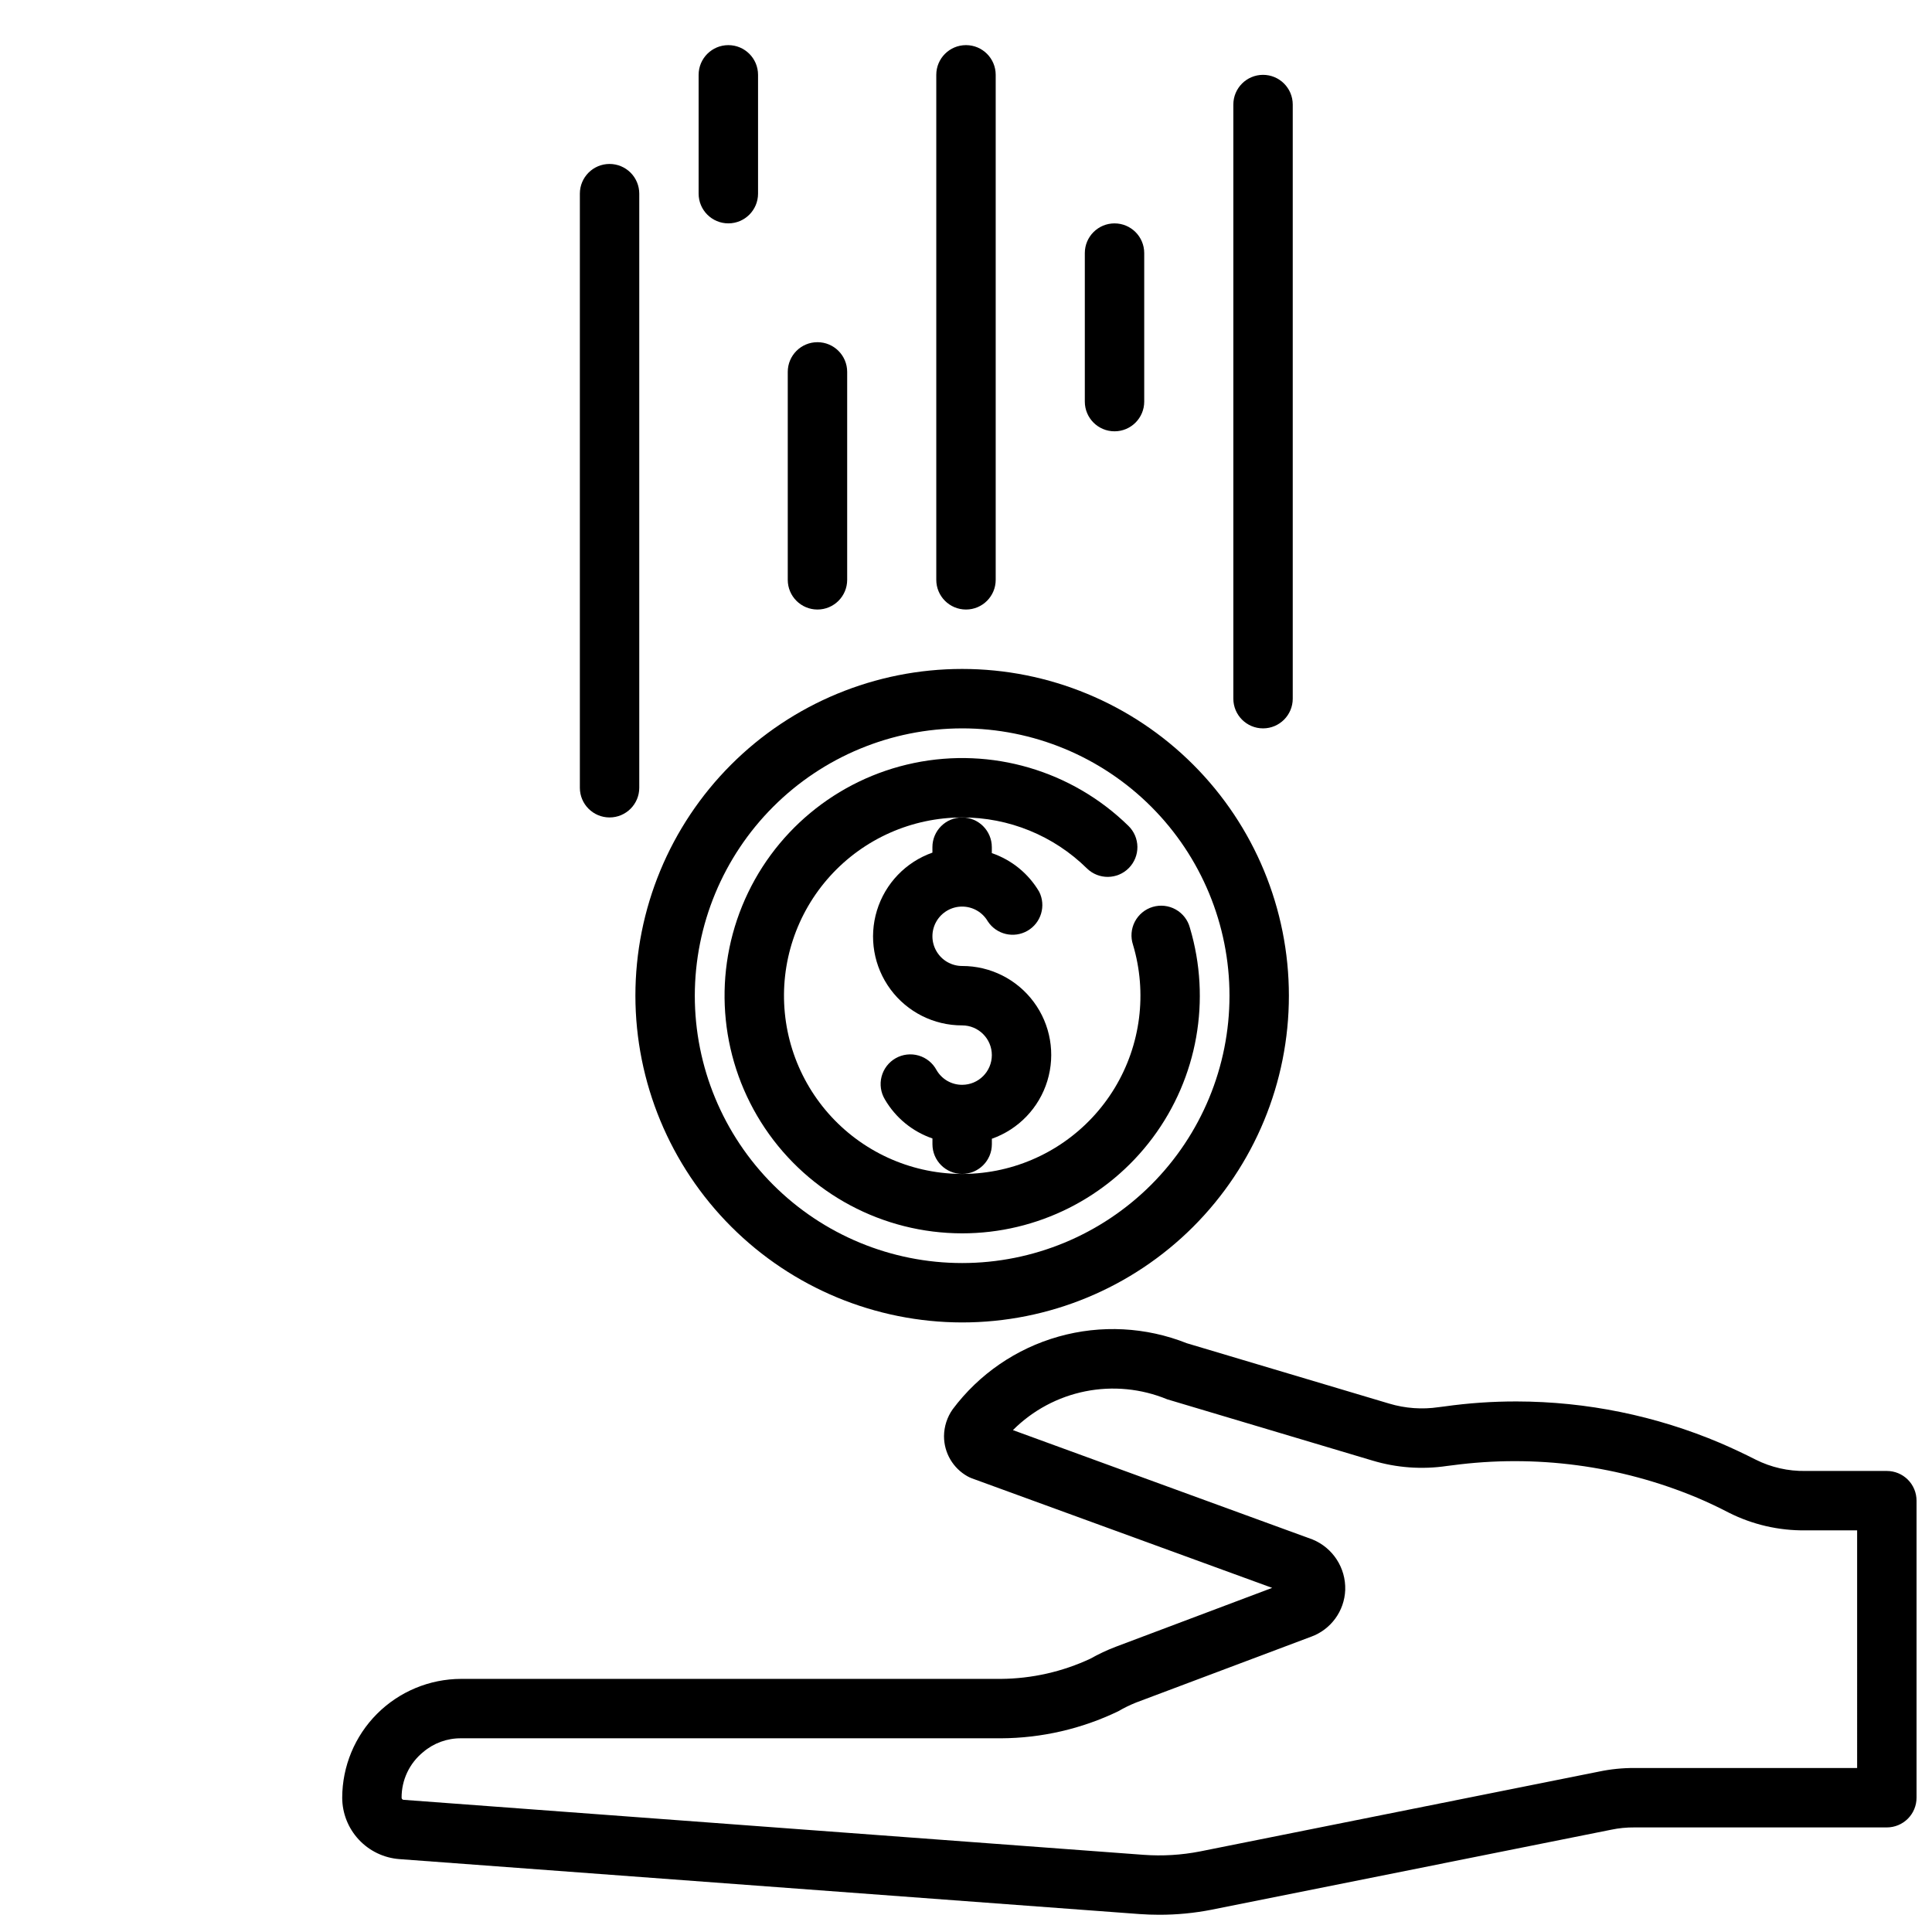
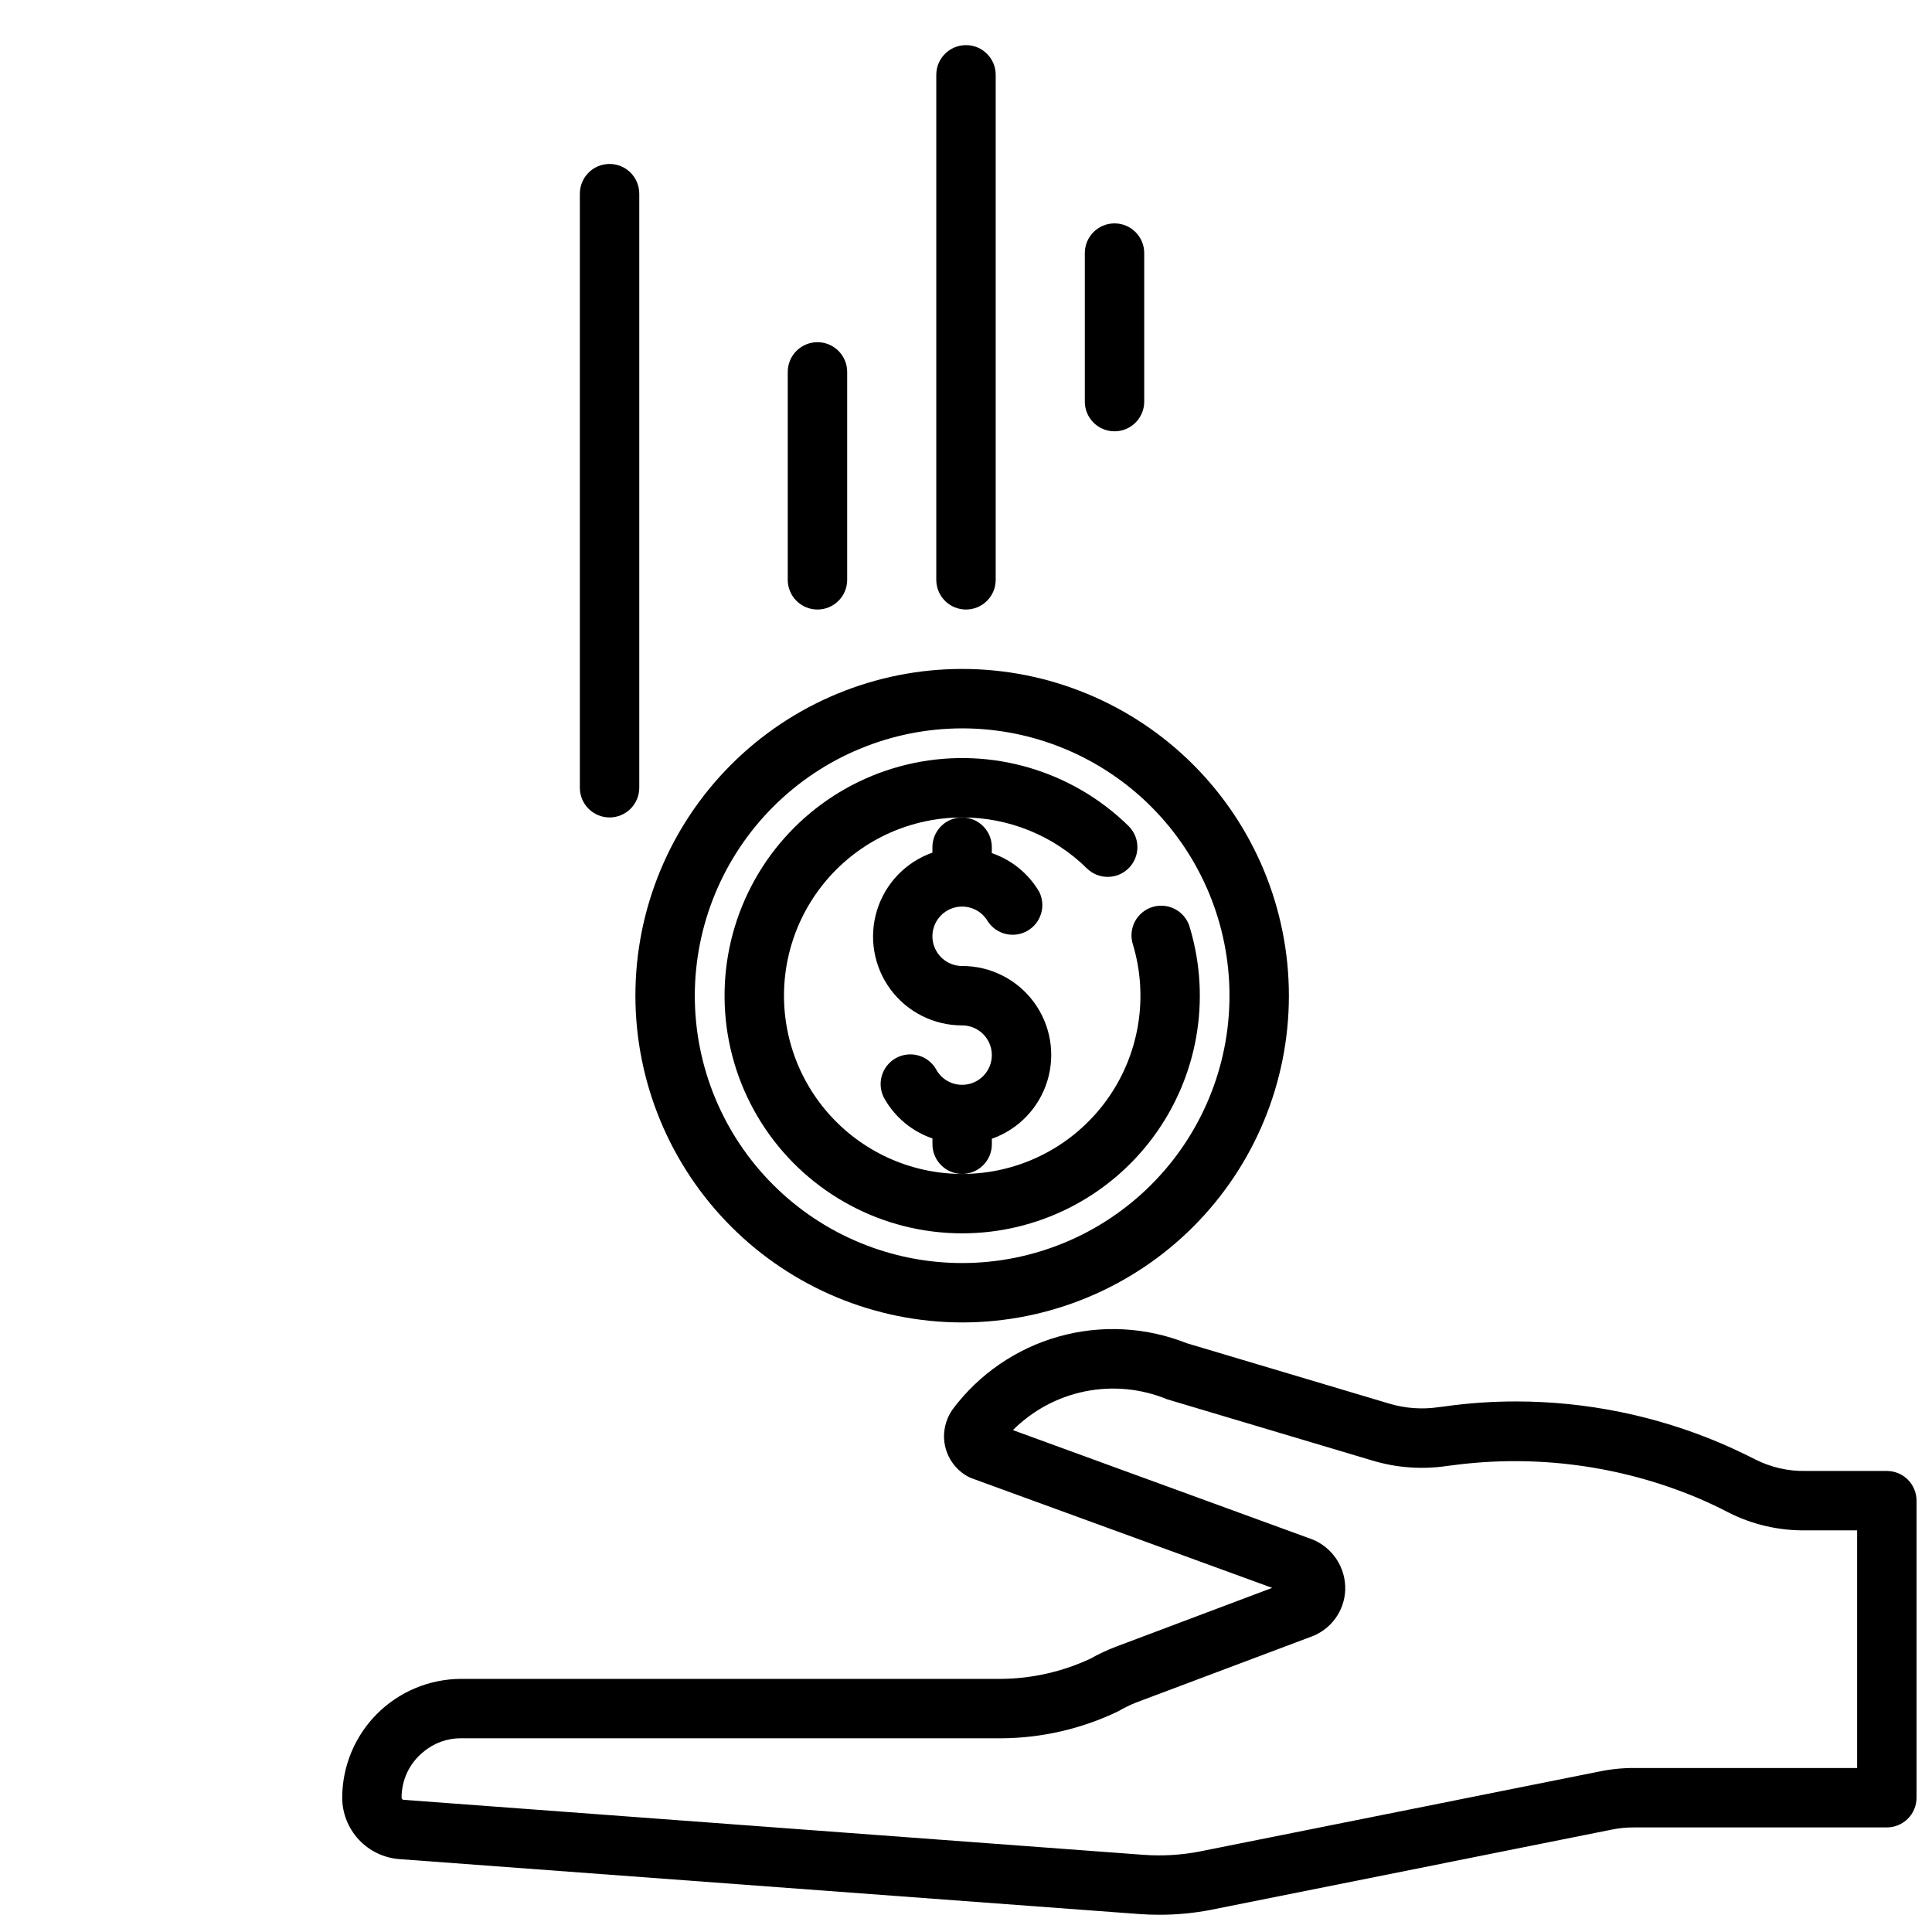
<svg xmlns="http://www.w3.org/2000/svg" width="800px" height="800px" version="1.1" viewBox="144 144 512 512">
  <defs>
    <clipPath id="a">
      <path d="m234 496h417.9v155.9h-417.9z" />
    </clipPath>
  </defs>
  <g clip-path="url(#a)">
    <path d="m644.03 533.82h-21.57c-4.566 0.078-9.086-0.949-13.168-2.992-3.094-1.574-6.297-3.078-9.398-4.41-17.066-7.242-35.41-10.988-53.949-11.02-6.41-0.012-12.812 0.43-19.16 1.324l-1.504 0.188c-4.394 0.652-8.883 0.332-13.137-0.945l-53.633-15.996c-10.828-4.305-22.77-4.926-33.984-1.762-11.215 3.164-21.074 9.934-28.055 19.262-1.477 2.086-2.277 4.57-2.301 7.125-0.004 4.422 2.387 8.504 6.25 10.656 0.363 0.199 0.742 0.375 1.129 0.52l79.586 29.031-41.465 15.613c-2.309 0.879-4.547 1.934-6.699 3.148-7.418 3.465-15.496 5.293-23.684 5.359h-143.11c-8.348 0.023-16.344 3.348-22.246 9.246-5.898 5.902-9.223 13.898-9.242 22.242 0.012 4.125 1.582 8.09 4.394 11.105 2.809 3.016 6.652 4.863 10.766 5.168l196.13 14.562c1.738 0.125 3.488 0.188 5.227 0.188 4.656 0.004 9.301-0.441 13.871-1.336l105.89-21.199c2.023-0.426 4.086-0.629 6.152-0.613h66.914c2.086 0 4.09-0.832 5.566-2.309 1.477-1.477 2.305-3.477 2.305-5.566v-78.719c0-2.09-0.828-4.09-2.305-5.566-1.477-1.477-3.481-2.305-5.566-2.305zm-7.871 78.719h-59.043c-3.137-0.016-6.269 0.301-9.344 0.945l-105.77 21.168c-4.906 0.957-9.918 1.258-14.902 0.898l-196.12-14.574c-0.148 0-0.289-0.062-0.391-0.168-0.105-0.105-0.16-0.25-0.16-0.398-0.023-4.691 2.082-9.141 5.723-12.098 2.793-2.379 6.352-3.676 10.023-3.644h143.11c10.762-0.051 21.379-2.5 31.078-7.172 1.512-0.887 3.094-1.656 4.723-2.309l46.383-17.445v0.004c5.242-1.914 8.812-6.805 9.027-12.383 0.191-5.832-3.262-11.168-8.66-13.383l-79.402-28.984c5.242-5.25 11.926-8.828 19.199-10.281 7.277-1.453 14.82-0.715 21.68 2.117l54.387 16.23c6.406 1.93 13.16 2.418 19.773 1.434l1.402-0.172c21.996-2.938 44.383 0.023 64.859 8.578 2.816 1.188 5.621 2.519 8.352 3.938 6.309 3.195 13.301 4.812 20.371 4.723h13.699z" />
  </g>
  <path d="m391.1 368.51v1.449-0.004c-7.055 2.488-12.508 8.172-14.699 15.324s-0.855 14.918 3.598 20.93c4.453 6.008 11.496 9.547 18.977 9.531 4.348 0 7.871 3.523 7.871 7.871 0 4.348-3.523 7.875-7.871 7.875-2.793 0.012-5.383-1.473-6.777-3.891-1-1.879-2.715-3.273-4.758-3.863-2.043-0.594-4.238-0.336-6.086 0.715-1.848 1.051-3.191 2.805-3.727 4.863s-0.215 4.246 0.887 6.062c2.82 4.844 7.293 8.512 12.594 10.328v1.527c0 4.348 3.527 7.871 7.875 7.871s7.871-3.523 7.871-7.871v-1.449c7.055-2.484 12.512-8.172 14.699-15.32 2.191-7.152 0.855-14.922-3.598-20.93s-11.496-9.547-18.973-9.531c-2.816 0-5.414-1.496-6.824-3.934-1.406-2.434-1.41-5.434-0.004-7.871s4.004-3.941 6.816-3.941 5.414 1.5 6.82 3.938c2.297 3.477 6.902 4.559 10.512 2.473 3.606-2.086 4.961-6.621 3.09-10.344-2.828-4.801-7.277-8.43-12.547-10.234v-1.574c0-4.348-3.523-7.875-7.871-7.875-4.348 0-7.875 3.527-7.875 7.875z" />
  <path d="m398.98 470.85c19.887 0.004 38.609-9.391 50.496-25.336 11.891-15.945 15.547-36.566 9.863-55.629-0.539-2.062-1.895-3.812-3.754-4.859-1.855-1.043-4.059-1.289-6.102-0.684-2.043 0.609-3.75 2.019-4.738 3.91-0.984 1.891-1.16 4.098-0.488 6.121 3.809 12.762 2.051 26.539-4.84 37.938-6.891 11.395-18.273 19.355-31.344 21.914-13.07 2.559-26.613-0.52-37.293-8.477-10.68-7.953-17.508-20.051-18.793-33.309-1.289-13.254 3.078-26.438 12.027-36.301 8.949-9.867 21.645-15.492 34.965-15.5 12.367-0.035 24.25 4.816 33.062 13.496 3.106 3.043 8.09 2.992 11.133-0.117 1.461-1.492 2.269-3.5 2.25-5.59-0.023-2.09-0.871-4.082-2.363-5.543-14.984-14.676-36.289-20.934-56.828-16.684-20.539 4.25-37.613 18.449-45.543 37.867-7.93 19.414-5.672 41.508 6.023 58.918 11.695 17.41 31.289 27.855 52.266 27.863z" />
  <path d="m398.98 494.46c22.965 0 44.988-9.121 61.23-25.359 16.238-16.242 25.359-38.266 25.359-61.23s-9.121-44.992-25.359-61.23c-16.242-16.238-38.266-25.363-61.23-25.363-22.969 0-44.992 9.125-61.23 25.363-16.238 16.238-25.363 38.266-25.363 61.23 0.023 22.957 9.156 44.969 25.391 61.203 16.234 16.234 38.242 25.363 61.203 25.387zm0-157.44v0.004c18.789 0 36.809 7.465 50.098 20.75 13.285 13.285 20.75 31.309 20.75 50.098 0 18.789-7.465 36.809-20.75 50.098-13.289 13.285-31.309 20.75-50.098 20.75-18.793 0-36.812-7.465-50.098-20.75-13.289-13.289-20.754-31.309-20.754-50.098 0.023-18.785 7.492-36.793 20.777-50.074 13.281-13.281 31.289-20.754 50.074-20.773z" />
  <path d="m305.54 187.45c-4.348 0-7.871 3.523-7.871 7.871v157.44c0 4.348 3.523 7.871 7.871 7.871s7.871-3.523 7.871-7.871v-157.44c0-2.086-0.828-4.09-2.305-5.566-1.477-1.473-3.481-2.305-5.566-2.305z" />
-   <path d="m344.89 195.32v-31.488c0-4.348-3.523-7.871-7.871-7.871-4.348 0-7.875 3.523-7.875 7.871v31.488c0 4.348 3.527 7.875 7.875 7.875 4.348 0 7.871-3.527 7.871-7.875z" />
-   <path d="m486.59 329.15v-157.44c0-4.348-3.523-7.875-7.871-7.875s-7.871 3.527-7.871 7.875v157.44c0 4.348 3.523 7.875 7.871 7.875s7.871-3.527 7.871-7.875z" />
  <path d="m447.23 250.43v-39.359c0-4.348-3.523-7.871-7.871-7.871s-7.871 3.523-7.871 7.871v39.359c0 4.348 3.523 7.871 7.871 7.871s7.871-3.523 7.871-7.871z" />
  <path d="m368.51 297.66v-55.105c0-4.348-3.527-7.871-7.875-7.871-4.348 0-7.871 3.523-7.871 7.871v55.105c0 4.348 3.523 7.871 7.871 7.871 4.348 0 7.875-3.523 7.875-7.871z" />
  <path d="m407.87 297.66v-133.83c0-4.348-3.523-7.871-7.871-7.871s-7.875 3.523-7.875 7.871v133.83c0 4.348 3.527 7.871 7.875 7.871s7.871-3.523 7.871-7.871z" />
</svg>